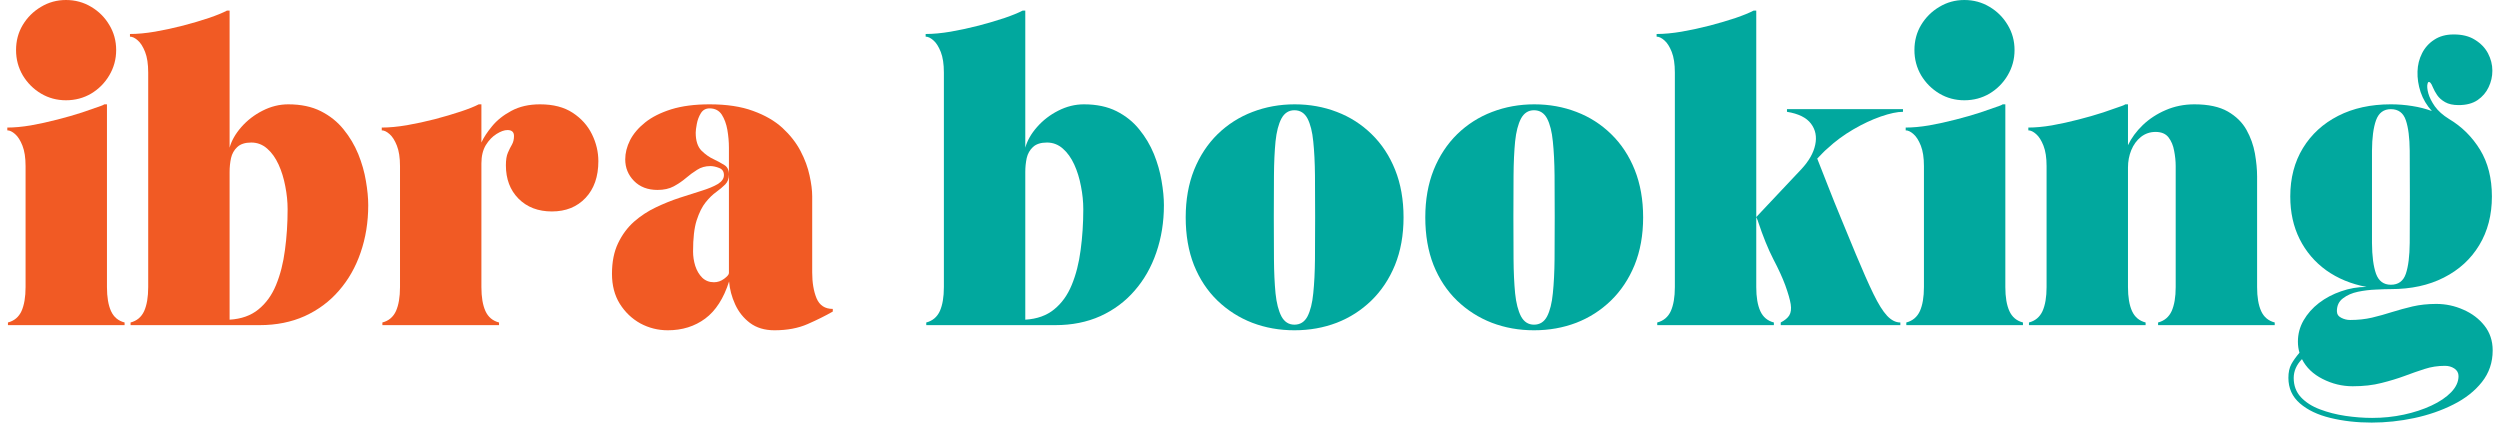
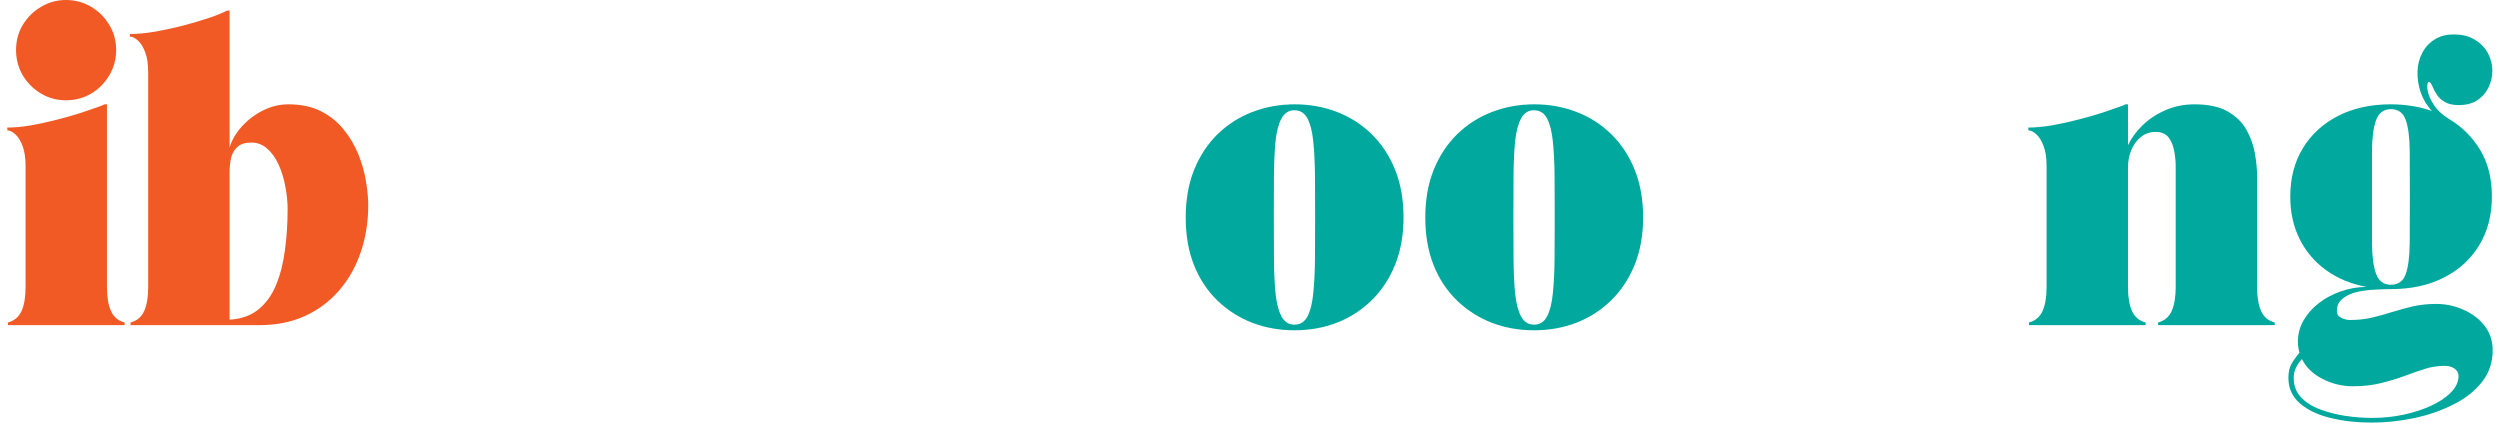
<svg xmlns="http://www.w3.org/2000/svg" width="334" height="57" viewBox="0 0 334 57" fill="none">
  <path d="M0.978 17.042C1.905 17.042 2.957 16.948 4.124 16.75C5.291 16.542 6.462 16.287 7.645 15.979C8.837 15.677 9.947 15.354 10.978 15.021C12.004 14.677 12.843 14.385 13.499 14.146C13.692 14.078 13.837 14.01 13.936 13.938H14.29V38.354C14.29 39.688 14.468 40.76 14.832 41.562C15.192 42.354 15.796 42.865 16.645 43.083V43.438H1.061V43.083C1.905 42.865 2.509 42.354 2.874 41.562C3.233 40.76 3.416 39.688 3.416 38.354V22.188C3.416 21.062 3.275 20.156 2.999 19.458C2.718 18.75 2.395 18.24 2.02 17.917C1.645 17.583 1.296 17.417 0.978 17.417V17.042ZM2.145 6.688C2.145 5.453 2.442 4.333 3.041 3.333C3.65 2.323 4.462 1.516 5.478 0.917C6.488 0.307 7.603 0 8.811 0C10.046 0 11.171 0.307 12.186 0.917C13.197 1.516 14.004 2.323 14.603 3.333C15.212 4.333 15.52 5.453 15.52 6.688C15.52 7.911 15.212 9.036 14.603 10.062C14.004 11.078 13.197 11.891 12.186 12.5C11.171 13.099 10.046 13.396 8.811 13.396C7.603 13.396 6.488 13.099 5.478 12.5C4.462 11.891 3.65 11.078 3.041 10.062C2.442 9.036 2.145 7.911 2.145 6.688Z" fill="#F15A24" />
  <path d="M19.8 9.688C19.8 8.552 19.66 7.636 19.384 6.938C19.103 6.229 18.78 5.719 18.405 5.396C18.03 5.063 17.681 4.896 17.363 4.896V4.542C18.363 4.542 19.478 4.438 20.717 4.229C21.967 4.011 23.217 3.74 24.467 3.417C25.728 3.084 26.884 2.745 27.925 2.396C28.967 2.037 29.764 1.709 30.321 1.417H30.675V19.73C30.936 18.787 31.457 17.87 32.238 16.98C33.03 16.078 33.972 15.349 35.071 14.792C36.181 14.224 37.327 13.938 38.509 13.938C40.202 13.938 41.655 14.245 42.863 14.854C44.082 15.469 45.097 16.282 45.905 17.292C46.722 18.292 47.373 19.391 47.863 20.584C48.347 21.782 48.686 22.974 48.884 24.167C49.092 25.365 49.196 26.448 49.196 27.417C49.196 29.683 48.853 31.792 48.175 33.75C47.509 35.698 46.54 37.391 45.28 38.834C44.03 40.282 42.509 41.412 40.717 42.23C38.925 43.037 36.915 43.438 34.696 43.438H17.446V43.084C18.29 42.865 18.894 42.355 19.259 41.563C19.618 40.761 19.8 39.688 19.8 38.355V9.688ZM30.675 22.959V42.709C32.243 42.615 33.53 42.157 34.53 41.334C35.54 40.516 36.327 39.427 36.884 38.063C37.452 36.688 37.847 35.136 38.071 33.396C38.306 31.662 38.425 29.849 38.425 27.959C38.425 26.948 38.321 25.917 38.113 24.875C37.915 23.823 37.618 22.855 37.217 21.98C36.811 21.094 36.306 20.386 35.696 19.855C35.082 19.313 34.373 19.042 33.571 19.042C32.748 19.042 32.123 19.245 31.696 19.646C31.28 20.037 30.998 20.532 30.863 21.125C30.738 21.724 30.675 22.334 30.675 22.959Z" fill="#F15A24" />
-   <path d="M51.003 17.417V17.042C52.003 17.042 53.118 16.938 54.357 16.729C55.607 16.51 56.857 16.24 58.107 15.917C59.368 15.583 60.524 15.245 61.566 14.896C62.607 14.552 63.404 14.229 63.962 13.938H64.316V19.042C64.607 18.391 65.076 17.667 65.732 16.875C66.383 16.073 67.243 15.385 68.316 14.812C69.399 14.229 70.675 13.938 72.149 13.938C73.909 13.938 75.362 14.312 76.503 15.062C77.654 15.812 78.514 16.771 79.087 17.938C79.654 19.094 79.941 20.292 79.941 21.542C79.941 23.599 79.368 25.229 78.232 26.438C77.092 27.646 75.592 28.25 73.732 28.25C71.899 28.25 70.409 27.682 69.274 26.542C68.149 25.406 67.587 23.917 67.587 22.083C67.587 21.365 67.675 20.802 67.857 20.396C68.034 19.979 68.217 19.62 68.399 19.312C68.576 18.995 68.67 18.615 68.67 18.167C68.67 17.641 68.378 17.375 67.795 17.375C67.378 17.375 66.889 17.552 66.337 17.896C65.779 18.245 65.3 18.745 64.899 19.396C64.508 20.052 64.316 20.865 64.316 21.833V38.354C64.316 39.688 64.493 40.76 64.857 41.562C65.217 42.354 65.821 42.865 66.67 43.083V43.438H51.087V43.083C51.93 42.865 52.534 42.354 52.899 41.562C53.258 40.76 53.441 39.688 53.441 38.354V22.188C53.441 21.062 53.3 20.156 53.024 19.458C52.743 18.75 52.42 18.24 52.045 17.917C51.67 17.583 51.321 17.417 51.003 17.417Z" fill="#F15A24" />
-   <path d="M81.76 36.583C81.76 34.99 82.031 33.625 82.572 32.5C83.114 31.365 83.822 30.406 84.697 29.625C85.583 28.849 86.557 28.208 87.614 27.708C88.682 27.198 89.749 26.766 90.822 26.417C91.906 26.073 92.885 25.76 93.76 25.479C94.645 25.203 95.364 24.906 95.906 24.583C96.447 24.25 96.718 23.854 96.718 23.396C96.718 22.912 96.499 22.594 96.072 22.438C95.656 22.271 95.265 22.188 94.906 22.188C94.239 22.188 93.645 22.354 93.135 22.688C92.619 23.01 92.119 23.375 91.635 23.792C91.161 24.198 90.619 24.562 90.01 24.896C89.411 25.219 88.687 25.375 87.843 25.375C86.536 25.375 85.489 24.974 84.697 24.167C83.916 23.365 83.531 22.406 83.531 21.292C83.531 20.448 83.744 19.594 84.177 18.729C84.619 17.87 85.291 17.078 86.197 16.354C87.098 15.635 88.26 15.052 89.677 14.604C91.104 14.162 92.812 13.938 94.802 13.938C97.078 13.938 99.01 14.229 100.593 14.812C102.187 15.385 103.499 16.141 104.531 17.083C105.557 18.031 106.364 19.057 106.947 20.167C107.531 21.281 107.932 22.37 108.156 23.438C108.39 24.495 108.51 25.417 108.51 26.208V36.396C108.51 37.76 108.703 38.911 109.093 39.854C109.494 40.802 110.218 41.271 111.26 41.271V41.625C110.286 42.182 109.166 42.74 107.906 43.292C106.656 43.844 105.177 44.125 103.468 44.125C102.161 44.125 101.072 43.797 100.197 43.146C99.333 42.495 98.677 41.667 98.218 40.667C97.76 39.667 97.489 38.646 97.406 37.604C96.682 39.87 95.619 41.521 94.218 42.562C92.812 43.604 91.145 44.125 89.218 44.125C87.911 44.125 86.687 43.818 85.552 43.208C84.427 42.583 83.51 41.708 82.802 40.583C82.104 39.458 81.76 38.125 81.76 36.583ZM92.593 33.583C92.593 34.24 92.687 34.885 92.885 35.521C93.093 36.161 93.406 36.688 93.822 37.104C94.249 37.51 94.77 37.708 95.385 37.708C95.869 37.708 96.322 37.557 96.739 37.25C97.166 36.932 97.385 36.677 97.385 36.479V21.729C97.385 21.219 97.385 20.557 97.385 19.75C97.385 18.948 97.312 18.146 97.177 17.354C97.036 16.552 96.786 15.87 96.427 15.312C96.062 14.76 95.52 14.479 94.802 14.479C94.286 14.479 93.895 14.698 93.635 15.125C93.369 15.557 93.187 16.037 93.093 16.562C92.994 17.078 92.947 17.469 92.947 17.729C92.947 18.802 93.203 19.599 93.718 20.125C94.244 20.641 94.802 21.031 95.385 21.292C95.885 21.531 96.343 21.781 96.76 22.042C97.177 22.292 97.385 22.708 97.385 23.292C97.385 23.865 97.218 24.312 96.885 24.646C96.562 24.969 96.166 25.302 95.697 25.646C95.223 25.979 94.749 26.438 94.281 27.021C93.807 27.604 93.406 28.412 93.072 29.438C92.749 30.453 92.593 31.833 92.593 33.583Z" fill="#F15A24" />
-   <path d="M126.103 9.688C126.103 8.552 125.962 7.636 125.686 6.938C125.405 6.229 125.082 5.719 124.707 5.396C124.332 5.063 123.983 4.896 123.666 4.896V4.542C124.666 4.542 125.78 4.438 127.02 4.229C128.27 4.011 129.52 3.74 130.77 3.417C132.03 3.084 133.186 2.745 134.228 2.396C135.27 2.037 136.067 1.709 136.624 1.417H136.978V19.73C137.238 18.787 137.759 17.87 138.541 16.98C139.332 16.078 140.275 15.349 141.374 14.792C142.483 14.224 143.629 13.938 144.811 13.938C146.504 13.938 147.957 14.245 149.166 14.854C150.384 15.469 151.4 16.282 152.207 17.292C153.025 18.292 153.676 19.391 154.166 20.584C154.65 21.782 154.988 22.974 155.186 24.167C155.395 25.365 155.499 26.448 155.499 27.417C155.499 29.683 155.155 31.792 154.478 33.75C153.811 35.698 152.843 37.391 151.582 38.834C150.332 40.282 148.811 41.412 147.02 42.23C145.228 43.037 143.218 43.438 140.999 43.438H123.749V43.084C124.593 42.865 125.197 42.355 125.561 41.563C125.921 40.761 126.103 39.688 126.103 38.355V9.688ZM136.978 22.959V42.709C138.546 42.615 139.832 42.157 140.832 41.334C141.843 40.516 142.629 39.427 143.186 38.063C143.754 36.688 144.15 35.136 144.374 33.396C144.608 31.662 144.728 29.849 144.728 27.959C144.728 26.948 144.624 25.917 144.416 24.875C144.218 23.823 143.921 22.855 143.52 21.98C143.113 21.094 142.608 20.386 141.999 19.855C141.384 19.313 140.676 19.042 139.874 19.042C139.051 19.042 138.426 19.245 137.999 19.646C137.582 20.037 137.301 20.532 137.166 21.125C137.041 21.724 136.978 22.334 136.978 22.959Z" fill="#01A89E" />
  <path d="M172.931 44.125C170.931 44.125 169.056 43.792 167.306 43.125C165.556 42.448 164.004 41.458 162.66 40.167C161.311 38.865 160.264 37.281 159.514 35.417C158.774 33.542 158.41 31.417 158.41 29.042C158.41 26.682 158.785 24.562 159.535 22.688C160.295 20.812 161.347 19.224 162.681 17.917C164.024 16.615 165.576 15.625 167.326 14.958C169.087 14.281 170.972 13.938 172.972 13.938C174.983 13.938 176.868 14.281 178.618 14.958C180.368 15.625 181.91 16.615 183.243 17.917C184.587 19.224 185.639 20.812 186.389 22.688C187.139 24.562 187.514 26.682 187.514 29.042C187.514 31.417 187.129 33.542 186.368 35.417C185.602 37.281 184.545 38.865 183.201 40.167C181.868 41.458 180.326 42.448 178.576 43.125C176.826 43.792 174.941 44.125 172.931 44.125ZM170.181 29C170.181 30.99 170.186 32.854 170.201 34.604C170.212 36.344 170.285 37.87 170.41 39.188C170.545 40.495 170.811 41.521 171.201 42.271C171.602 43.01 172.181 43.375 172.931 43.375C173.707 43.375 174.29 43.01 174.681 42.271C175.066 41.521 175.326 40.495 175.451 39.188C175.587 37.87 175.665 36.344 175.681 34.604C175.691 32.854 175.701 30.99 175.701 29C175.701 27.031 175.691 25.182 175.681 23.458C175.665 21.724 175.587 20.203 175.451 18.896C175.326 17.594 175.066 16.573 174.681 15.833C174.29 15.099 173.707 14.729 172.931 14.729C172.181 14.729 171.602 15.099 171.201 15.833C170.811 16.573 170.545 17.594 170.41 18.896C170.285 20.203 170.212 21.724 170.201 23.458C170.186 25.182 170.181 27.031 170.181 29Z" fill="#01A89E" />
  <path d="M204.94 44.125C202.94 44.125 201.065 43.792 199.315 43.125C197.565 42.448 196.012 41.458 194.669 40.167C193.32 38.865 192.273 37.281 191.523 35.417C190.783 33.542 190.419 31.417 190.419 29.042C190.419 26.682 190.794 24.562 191.544 22.688C192.304 20.812 193.356 19.224 194.69 17.917C196.033 16.615 197.585 15.625 199.335 14.958C201.096 14.281 202.981 13.938 204.981 13.938C206.992 13.938 208.877 14.281 210.627 14.958C212.377 15.625 213.919 16.615 215.252 17.917C216.596 19.224 217.648 20.812 218.398 22.688C219.148 24.562 219.523 26.682 219.523 29.042C219.523 31.417 219.137 33.542 218.377 35.417C217.611 37.281 216.554 38.865 215.21 40.167C213.877 41.458 212.335 42.448 210.585 43.125C208.835 43.792 206.95 44.125 204.94 44.125ZM202.19 29C202.19 30.99 202.195 32.854 202.21 34.604C202.221 36.344 202.294 37.87 202.419 39.188C202.554 40.495 202.82 41.521 203.21 42.271C203.611 43.01 204.19 43.375 204.94 43.375C205.716 43.375 206.299 43.01 206.69 42.271C207.075 41.521 207.335 40.495 207.46 39.188C207.596 37.87 207.674 36.344 207.69 34.604C207.7 32.854 207.71 30.99 207.71 29C207.71 27.031 207.7 25.182 207.69 23.458C207.674 21.724 207.596 20.203 207.46 18.896C207.335 17.594 207.075 16.573 206.69 15.833C206.299 15.099 205.716 14.729 204.94 14.729C204.19 14.729 203.611 15.099 203.21 15.833C202.82 16.573 202.554 17.594 202.419 18.896C202.294 20.203 202.221 21.724 202.21 23.458C202.195 25.182 202.19 27.031 202.19 29Z" fill="#01A89E" />
-   <path d="M223.761 9.688C223.761 8.552 223.62 7.636 223.344 6.938C223.063 6.229 222.74 5.719 222.365 5.396C221.99 5.063 221.641 4.896 221.323 4.896V4.542C222.323 4.542 223.438 4.438 224.677 4.229C225.927 4.011 227.177 3.74 228.427 3.417C229.688 3.084 230.844 2.745 231.886 2.396C232.927 2.037 233.724 1.709 234.282 1.417H234.636V29L240.698 22.563C241.683 21.495 242.287 20.427 242.511 19.355C242.745 18.271 242.558 17.328 241.948 16.521C241.349 15.719 240.282 15.188 238.74 14.938V14.584H254.24V14.938C253.474 14.938 252.49 15.146 251.282 15.563C250.084 15.979 248.854 16.558 247.594 17.292C246.328 18.032 245.188 18.87 244.177 19.813C243.927 20.021 243.688 20.245 243.469 20.48C243.261 20.703 243.032 20.938 242.782 21.188C243.167 22.177 243.641 23.375 244.198 24.792C244.75 26.209 245.354 27.709 246.011 29.292C246.662 30.865 247.308 32.427 247.948 33.98C248.865 36.177 249.646 37.948 250.302 39.292C250.953 40.625 251.558 41.594 252.115 42.188C252.683 42.787 253.271 43.084 253.886 43.084V43.438H237.907V43.084C238.459 42.792 238.844 42.474 239.052 42.125C239.271 41.766 239.334 41.271 239.24 40.646C239.141 40.021 238.896 39.177 238.511 38.105C238.146 37.12 237.615 35.953 236.907 34.605C236.209 33.245 235.537 31.584 234.886 29.625C234.854 29.5 234.813 29.391 234.761 29.292C234.719 29.198 234.677 29.099 234.636 29V38.355C234.636 39.688 234.813 40.761 235.177 41.563C235.537 42.355 236.141 42.865 236.99 43.084V43.438H221.407V43.084C222.25 42.865 222.854 42.355 223.219 41.563C223.578 40.761 223.761 39.688 223.761 38.355V9.688Z" fill="#01A89E" />
-   <path d="M254.601 17.042C255.528 17.042 256.58 16.948 257.747 16.75C258.913 16.542 260.085 16.287 261.268 15.979C262.46 15.677 263.57 15.354 264.601 15.021C265.627 14.677 266.466 14.385 267.122 14.146C267.314 14.078 267.46 14.01 267.559 13.938H267.913V38.354C267.913 39.688 268.091 40.76 268.455 41.562C268.814 42.354 269.419 42.865 270.268 43.083V43.438H254.684V43.083C255.528 42.865 256.132 42.354 256.497 41.562C256.856 40.76 257.038 39.688 257.038 38.354V22.188C257.038 21.062 256.898 20.156 256.622 19.458C256.341 18.75 256.018 18.24 255.643 17.917C255.268 17.583 254.919 17.417 254.601 17.417V17.042ZM255.768 6.688C255.768 5.453 256.064 4.333 256.663 3.333C257.273 2.323 258.085 1.516 259.101 0.917C260.111 0.307 261.226 0 262.434 0C263.669 0 264.794 0.307 265.809 0.917C266.82 1.516 267.627 2.323 268.226 3.333C268.835 4.333 269.143 5.453 269.143 6.688C269.143 7.911 268.835 9.036 268.226 10.062C267.627 11.078 266.82 11.891 265.809 12.5C264.794 13.099 263.669 13.396 262.434 13.396C261.226 13.396 260.111 13.099 259.101 12.5C258.085 11.891 257.273 11.078 256.663 10.062C256.064 9.036 255.768 7.911 255.768 6.688Z" fill="#01A89E" />
  <path d="M270.986 17.042C271.913 17.042 272.965 16.948 274.132 16.75C275.298 16.542 276.47 16.287 277.653 15.979C278.845 15.677 279.955 15.354 280.986 15.021C282.012 14.677 282.851 14.385 283.507 14.146C283.7 14.078 283.845 14.01 283.944 13.938H284.298V19.396C284.757 18.438 285.413 17.542 286.278 16.708C287.153 15.875 288.173 15.208 289.34 14.708C290.517 14.198 291.798 13.938 293.173 13.938C295.033 13.938 296.517 14.26 297.632 14.896C298.741 15.537 299.575 16.354 300.132 17.354C300.684 18.344 301.059 19.391 301.257 20.5C301.45 21.615 301.548 22.635 301.548 23.562V38.354C301.548 39.688 301.726 40.76 302.09 41.562C302.45 42.354 303.054 42.865 303.903 43.083V43.438H288.319V43.083C289.163 42.865 289.767 42.354 290.132 41.562C290.491 40.76 290.673 39.688 290.673 38.354V22.188C290.673 21.521 290.601 20.844 290.465 20.146C290.34 19.438 290.09 18.844 289.715 18.354C289.34 17.87 288.762 17.625 287.986 17.625C287.246 17.625 286.595 17.849 286.028 18.292C285.47 18.74 285.038 19.328 284.736 20.062C284.444 20.787 284.298 21.557 284.298 22.375V38.354C284.298 39.688 284.476 40.76 284.84 41.562C285.2 42.354 285.804 42.865 286.653 43.083V43.438H271.069V43.083C271.913 42.865 272.517 42.354 272.882 41.562C273.241 40.76 273.423 39.688 273.423 38.354V22.188C273.423 21.062 273.283 20.156 273.007 19.458C272.726 18.75 272.403 18.24 272.028 17.917C271.653 17.583 271.304 17.417 270.986 17.417V17.042Z" fill="#01A89E" />
  <path d="M316.855 56.458C314.866 56.458 313.027 56.25 311.334 55.833C309.652 55.427 308.298 54.781 307.272 53.895C306.241 53.005 305.73 51.864 305.73 50.479C305.73 49.739 305.86 49.13 306.126 48.645C306.386 48.172 306.751 47.666 307.209 47.125C307.069 46.651 307.001 46.156 307.001 45.645C307.001 44.63 307.251 43.687 307.751 42.812C308.261 41.927 308.949 41.145 309.814 40.479C310.689 39.812 311.673 39.291 312.772 38.916C313.866 38.531 315.001 38.333 316.168 38.333C314.11 37.948 312.314 37.203 310.772 36.104C309.241 34.995 308.064 33.604 307.23 31.937C306.397 30.27 305.98 28.375 305.98 26.25C305.98 23.791 306.543 21.64 307.668 19.791C308.793 17.948 310.36 16.51 312.376 15.479C314.386 14.453 316.735 13.937 319.418 13.937C320.386 13.937 321.34 14.015 322.272 14.166C323.199 14.307 324.074 14.531 324.897 14.833C324.215 14.083 323.715 13.245 323.397 12.312C323.09 11.385 322.949 10.458 322.98 9.541C323.006 8.666 323.209 7.864 323.584 7.125C323.959 6.375 324.501 5.771 325.209 5.312C325.918 4.843 326.772 4.604 327.772 4.604C328.923 4.593 329.881 4.828 330.647 5.312C331.423 5.786 332.006 6.39 332.397 7.125C332.782 7.864 332.98 8.635 332.98 9.437C332.98 10.218 332.814 10.953 332.48 11.646C332.157 12.343 331.668 12.916 331.001 13.375C330.334 13.823 329.491 14.041 328.48 14.041C327.73 14.041 327.126 13.911 326.668 13.646C326.209 13.385 325.855 13.073 325.605 12.708C325.355 12.333 325.168 11.995 325.043 11.687C324.918 11.37 324.803 11.161 324.709 11.062C324.511 10.87 324.381 10.916 324.314 11.208C324.241 11.5 324.277 11.916 324.418 12.458C324.569 13 324.86 13.583 325.293 14.208C325.735 14.823 326.366 15.385 327.189 15.896C328.897 16.911 330.277 18.281 331.334 20C332.386 21.724 332.918 23.807 332.918 26.25C332.918 28.724 332.355 30.89 331.23 32.75C330.105 34.614 328.527 36.057 326.501 37.083C324.485 38.114 322.126 38.625 319.418 38.625C318.918 38.625 318.256 38.645 317.439 38.687C316.631 38.718 315.824 38.812 315.022 38.979C314.23 39.145 313.564 39.437 313.022 39.854C312.48 40.26 312.209 40.828 312.209 41.562C312.209 41.968 312.402 42.265 312.793 42.458C313.178 42.656 313.574 42.75 313.98 42.75C315.022 42.75 315.991 42.645 316.897 42.437C317.814 42.218 318.709 41.968 319.584 41.687C320.47 41.411 321.386 41.161 322.334 40.937C323.293 40.718 324.34 40.604 325.48 40.604C326.756 40.604 327.965 40.864 329.105 41.375C330.256 41.875 331.194 42.583 331.918 43.5C332.652 44.427 333.022 45.531 333.022 46.812C333.022 48.422 332.543 49.833 331.584 51.041C330.626 52.25 329.355 53.25 327.772 54.041C326.189 54.843 324.444 55.448 322.543 55.854C320.652 56.255 318.756 56.458 316.855 56.458ZM319.418 14.583C318.459 14.583 317.798 15.078 317.439 16.062C317.09 17.036 316.907 18.395 316.897 20.145C316.897 21.895 316.897 23.948 316.897 26.291C316.897 28.64 316.897 30.698 316.897 32.458C316.907 34.224 317.09 35.599 317.439 36.583C317.798 37.557 318.459 38.041 319.418 38.041C320.418 38.041 321.084 37.557 321.418 36.583C321.751 35.599 321.923 34.224 321.939 32.458C321.949 30.698 321.959 28.64 321.959 26.291C321.959 23.948 321.949 21.895 321.939 20.145C321.923 18.395 321.751 17.036 321.418 16.062C321.084 15.078 320.418 14.583 319.418 14.583ZM306.439 50.5C306.439 51.51 306.756 52.364 307.397 53.062C308.048 53.755 308.897 54.297 309.939 54.687C310.991 55.088 312.131 55.38 313.355 55.562C314.574 55.739 315.761 55.833 316.918 55.833C318.376 55.833 319.782 55.687 321.147 55.395C322.506 55.104 323.735 54.698 324.834 54.187C325.944 53.672 326.824 53.073 327.48 52.395C328.131 51.713 328.459 51 328.459 50.25C328.459 49.817 328.272 49.479 327.897 49.229C327.532 48.989 327.116 48.875 326.647 48.875C325.699 48.875 324.798 49.01 323.939 49.291C323.074 49.567 322.178 49.88 321.251 50.229C320.319 50.573 319.293 50.885 318.168 51.166C317.043 51.458 315.756 51.604 314.314 51.604C312.907 51.604 311.569 51.276 310.293 50.625C309.027 49.984 308.11 49.104 307.543 47.979C306.803 48.739 306.439 49.583 306.439 50.5Z" fill="#01A89E" />
</svg>